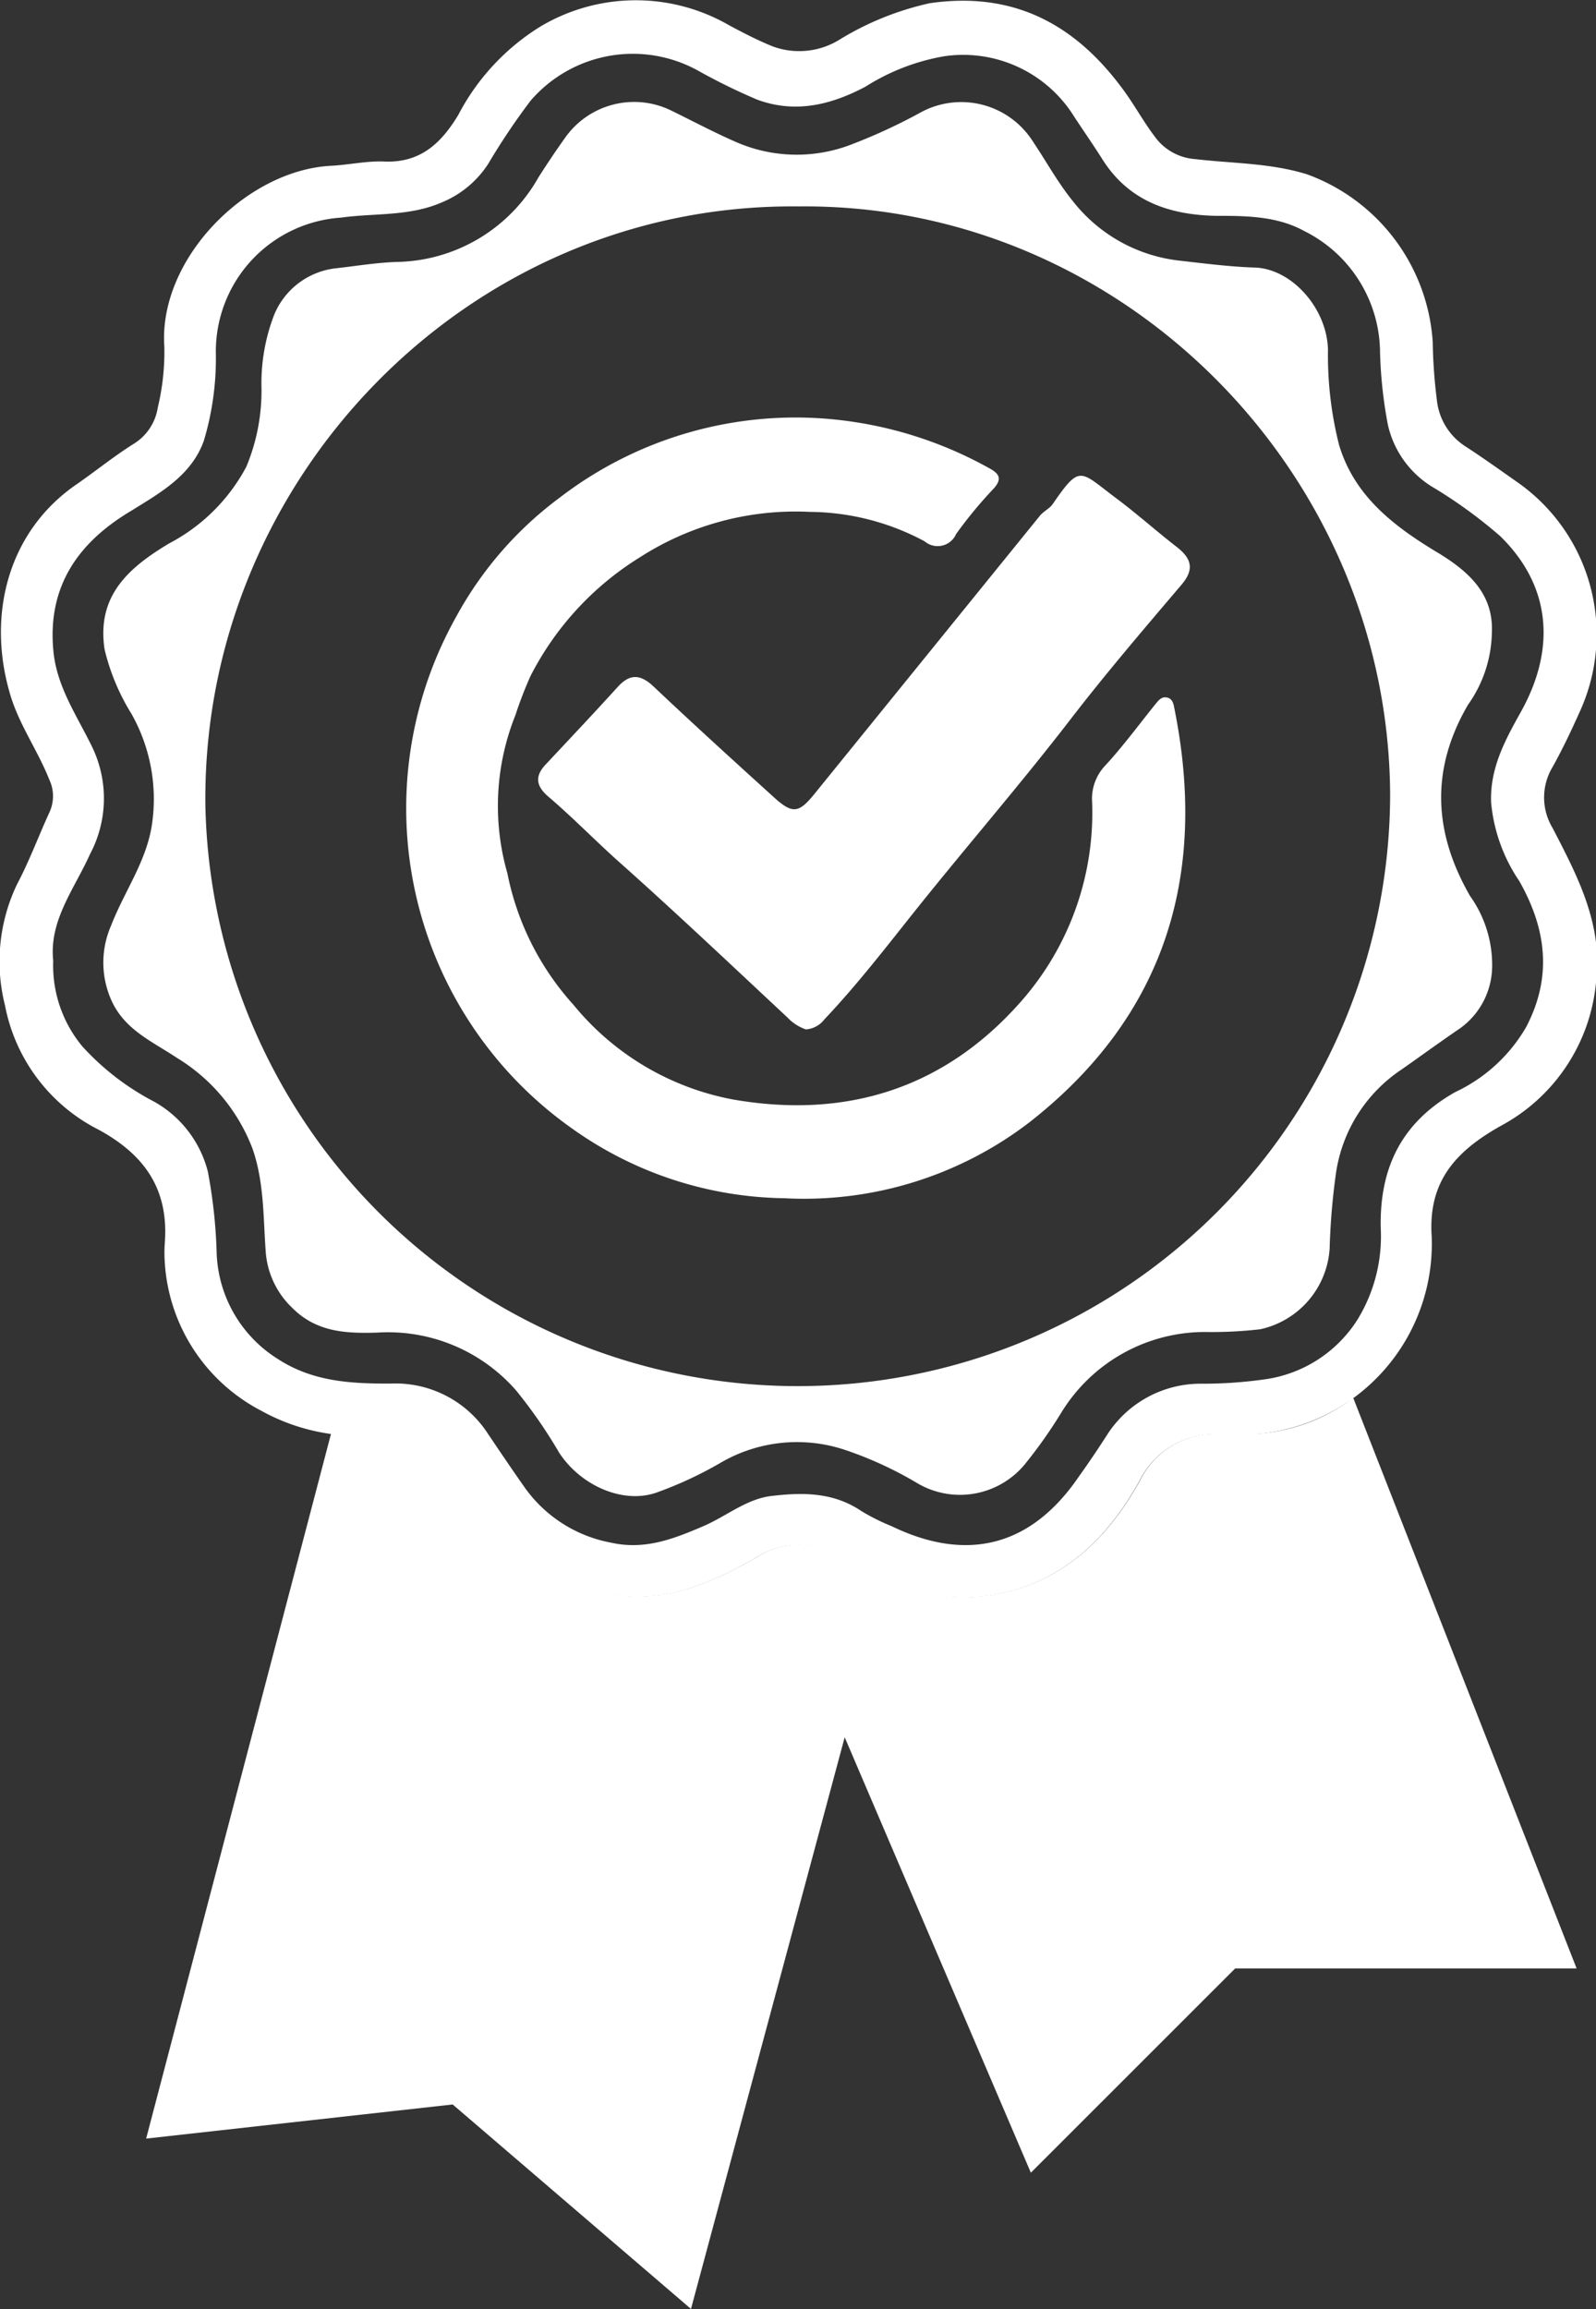
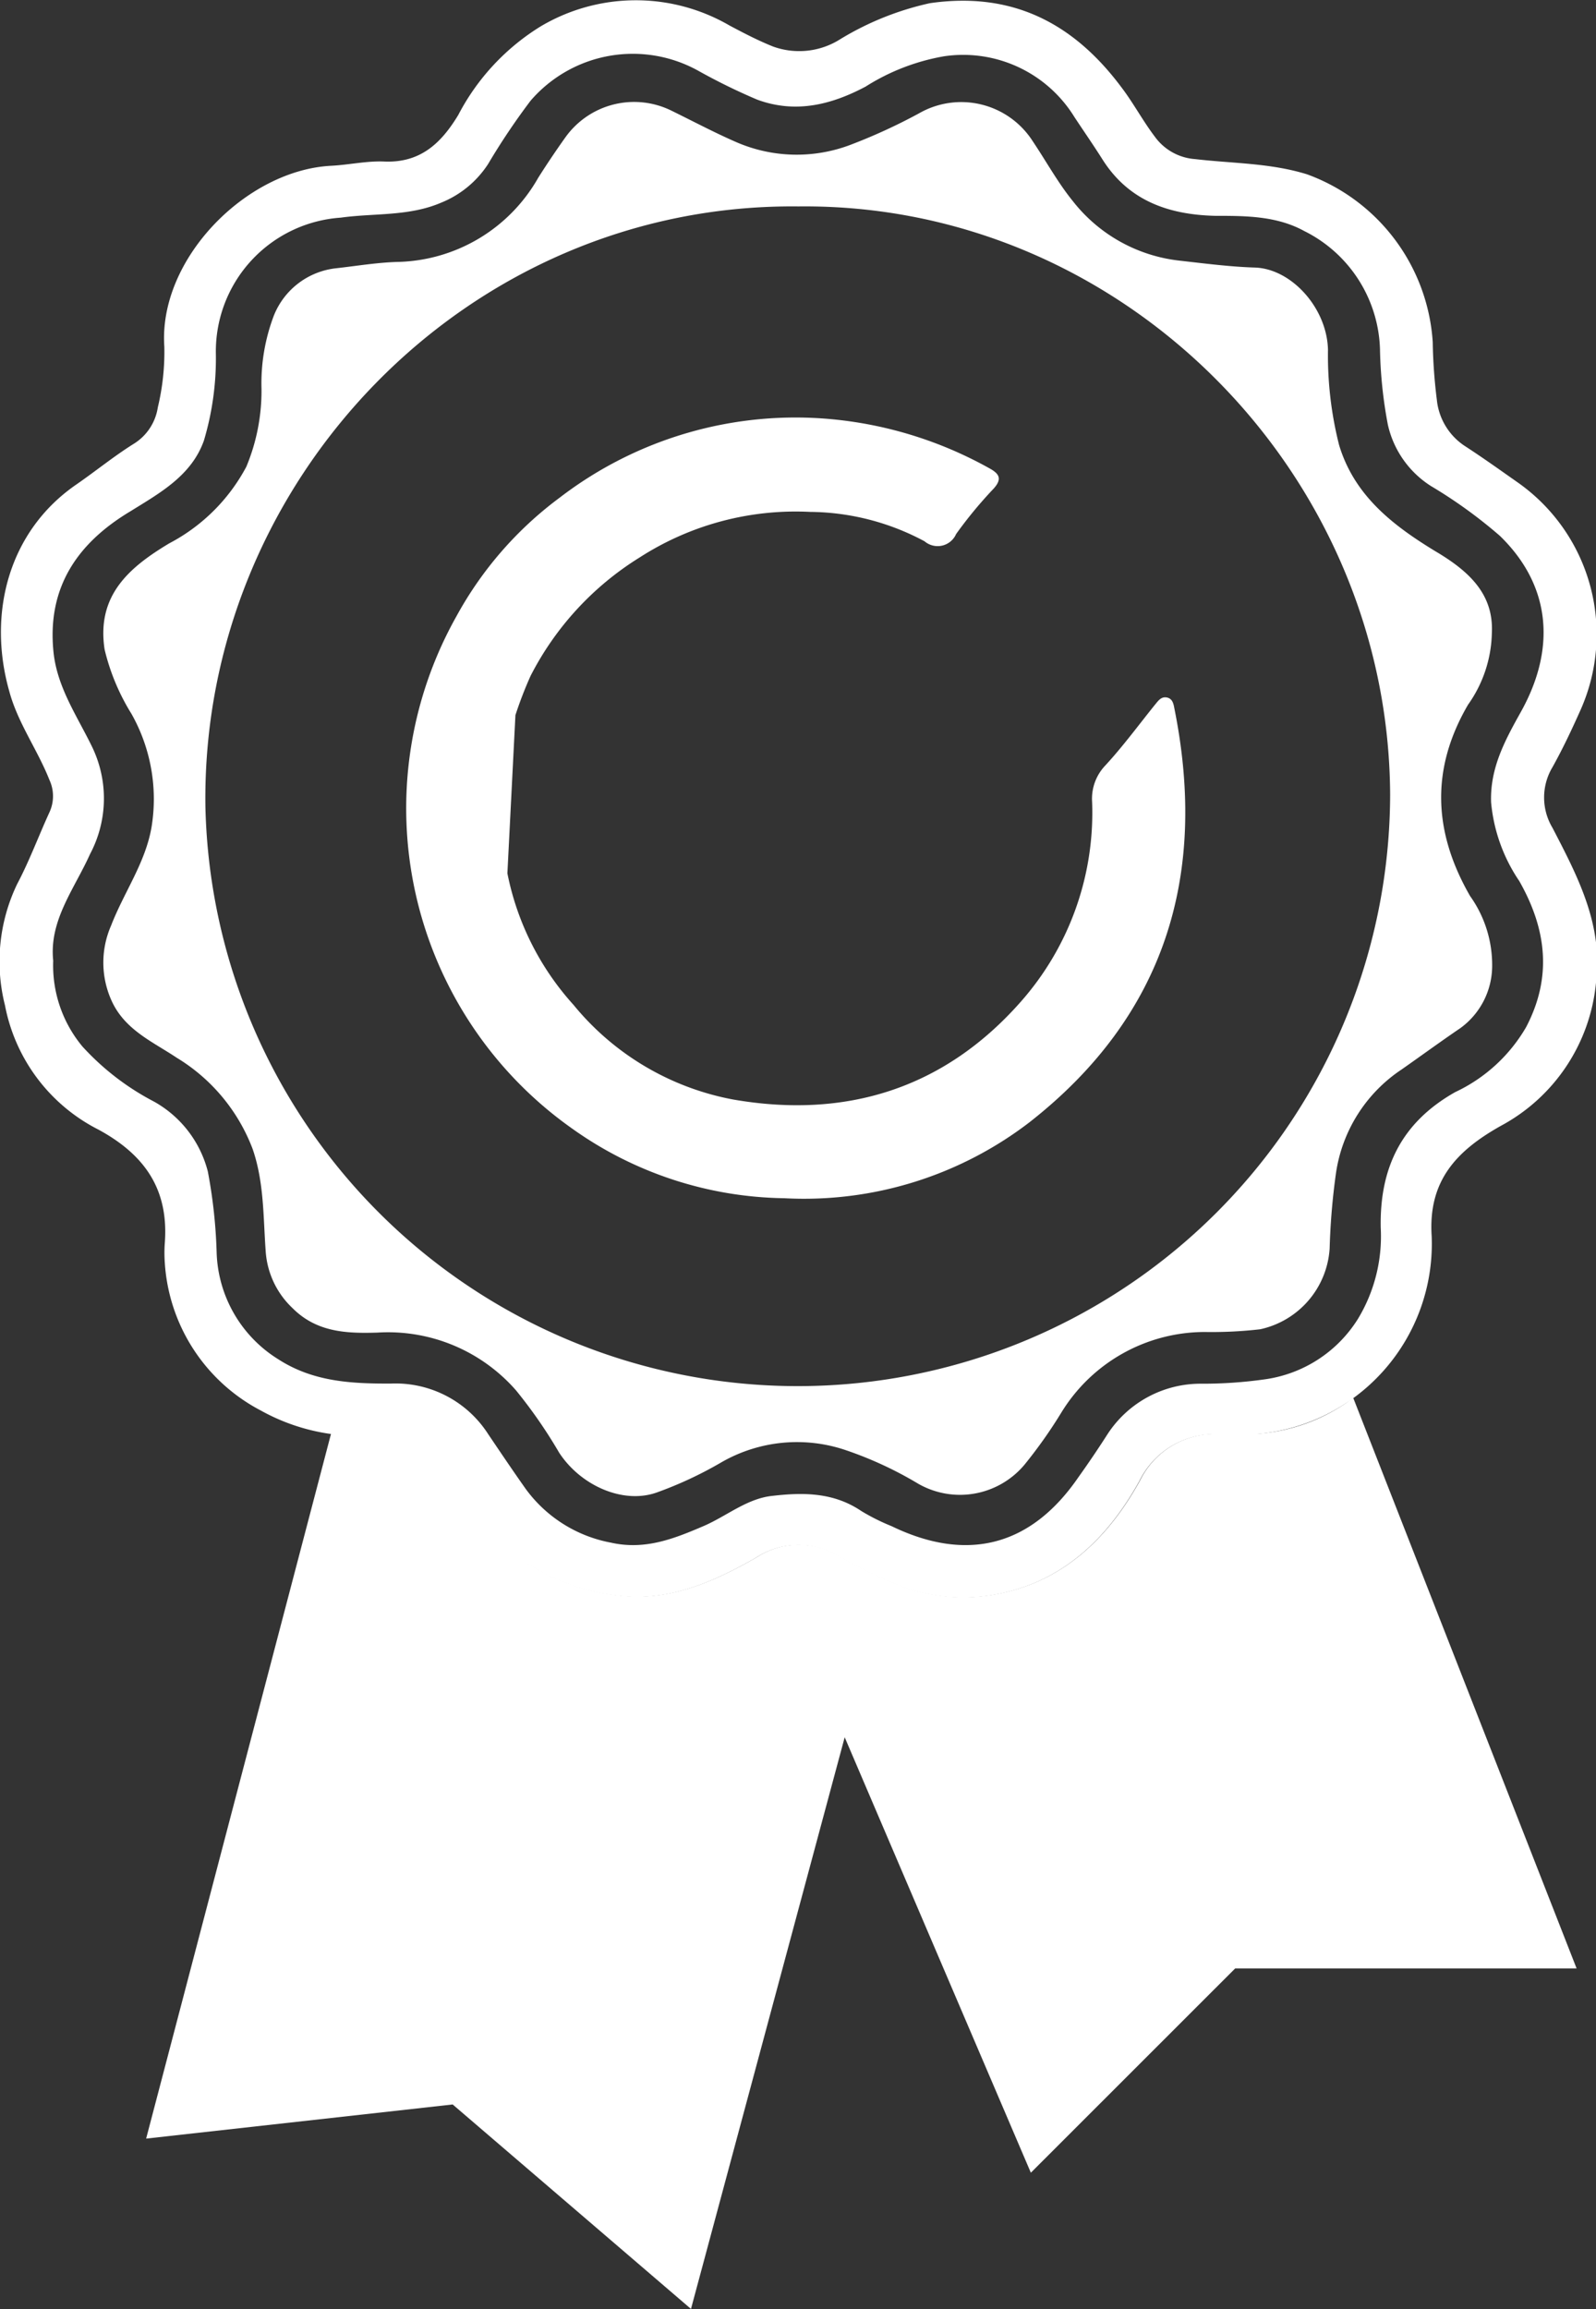
<svg xmlns="http://www.w3.org/2000/svg" viewBox="0 0 105.28 152.24">
  <rect x="0" y="0" width="105.28" height="152.24" fill="#333333" stroke="none" />
  <defs>
    <style>.cls-1{fill:#fff;}</style>
  </defs>
  <g id="Layer_2" data-name="Layer 2">
    <g id="Layer_1-2" data-name="Layer 1">
      <path class="cls-1" d="M33,101.51a15.86,15.86,0,0,1-2.91-4,5.75,5.75,0,0,0-5.54-2.87A13.25,13.25,0,0,1,17.21,93a11.84,11.84,0,0,1-6.34-9.76,9,9,0,0,1,0-1.27c.27-3.51-1.28-5.81-4.37-7.49A11.63,11.63,0,0,1,.33,66.29a11.79,11.79,0,0,1,.8-8c.81-1.53,1.41-3.16,2.13-4.73a2.54,2.54,0,0,0,0-2.14c-.79-2-2.09-3.76-2.65-5.85C-.84,40.45.56,35,5.07,31.92c1.27-.88,2.47-1.86,3.77-2.67a3.42,3.42,0,0,0,1.57-2.39,15.67,15.67,0,0,0,.43-4c-.4-5.77,5.39-11.64,11-11.93,1.18-.06,2.35-.33,3.51-.28,2.39.1,3.76-1.22,4.88-3.07a15,15,0,0,1,5.45-5.85,12.31,12.31,0,0,1,12.44-.05c.94.5,1.9,1,2.88,1.39a5.06,5.06,0,0,0,4.45-.5A19.34,19.34,0,0,1,61.34.21C66.75-.57,70.81,1.5,74,5.79c.76,1,1.39,2.18,2.17,3.21a3.59,3.59,0,0,0,2.67,1.49c2.46.29,4.94.25,7.37,1a12.64,12.64,0,0,1,8.3,11.06,34.49,34.49,0,0,0,.27,3.8,4.14,4.14,0,0,0,1.9,3.09c1.17.76,2.3,1.57,3.44,2.37a12.24,12.24,0,0,1,4.14,15c-.57,1.28-1.17,2.55-1.85,3.77a3.89,3.89,0,0,0,0,4c1.66,3.2,3.35,6.39,2.87,10.21A12,12,0,0,1,99,74.23c-2.92,1.64-4.8,3.62-4.56,7.27A12.58,12.58,0,0,1,82.71,94.56c-.85,0-1.69,0-2.54,0a5.5,5.5,0,0,0-5,3.07c-2,3.62-4.86,6.51-9.11,7.42a11.71,11.71,0,0,1-7.05-.63,32.06,32.06,0,0,1-3.72-1.83,5.11,5.11,0,0,0-5.45.13c-2.45,1.39-5,2.58-7.94,2.57a14.07,14.07,0,0,1-7.24-2.28C34.24,102.35,33.42,102.12,33,101.51ZM3.51,63.34A8.35,8.35,0,0,0,5.44,69a17,17,0,0,0,4.72,3.63,7.37,7.37,0,0,1,3.55,4.61,33.69,33.69,0,0,1,.58,5.32,8.59,8.59,0,0,0,4.07,7.06c2.31,1.49,4.84,1.61,7.43,1.6a7.26,7.26,0,0,1,6.41,3.33c.81,1.2,1.62,2.4,2.46,3.59a9,9,0,0,0,5.65,3.57c2.23.5,4.13-.25,6.09-1.09,1.54-.66,2.89-1.84,4.59-2,2-.23,4-.23,5.82,1a13.78,13.78,0,0,0,2,1c5,2.42,9.21,1.32,12.33-3.23q1-1.4,1.89-2.79a7.32,7.32,0,0,1,6.26-3.37,29.24,29.24,0,0,0,4.08-.28,8.64,8.64,0,0,0,6.21-4,10.51,10.51,0,0,0,1.5-6C91,77,92.45,74,96,72a10.61,10.61,0,0,0,4.67-4.28c1.73-3.3,1.35-6.46-.45-9.63a11,11,0,0,1-1.86-5.19c-.08-2.26.92-4.09,1.94-5.92,2.38-4.23,2-8.39-1.36-11.65a31.61,31.61,0,0,0-4.54-3.28A6.46,6.46,0,0,1,91.55,28a29.39,29.39,0,0,1-.52-5,9,9,0,0,0-5-7.77c-1.82-1-3.88-1-5.89-1-3.07-.08-5.69-1-7.41-3.71-.6-.95-1.24-1.87-1.86-2.81a8.62,8.62,0,0,0-8.59-4,14.17,14.17,0,0,0-5.18,2c-2.3,1.22-4.65,1.78-7.15.86a39.73,39.73,0,0,1-3.88-1.9A8.9,8.9,0,0,0,35,6.64a44.6,44.6,0,0,0-2.8,4.17,6.65,6.65,0,0,1-3.07,2.54c-2.14.93-4.43.69-6.65,1a8.84,8.84,0,0,0-8.24,9,18.92,18.92,0,0,1-.79,5.7c-.82,2.31-2.9,3.45-4.83,4.65C5.1,35.8,3.09,38.74,3.53,43c.24,2.31,1.55,4.2,2.52,6.19a7.81,7.81,0,0,1-.11,7.12C4.91,58.61,3.23,60.68,3.51,63.34Z" />
      <path class="cls-1" d="M98.41,41.74a8.44,8.44,0,0,1-1.57,4.72c-2.48,4.25-2.29,8.4.13,12.61a7.83,7.83,0,0,1,1.46,4.62,5.08,5.08,0,0,1-2.09,4.09c-1.31.89-2.58,1.82-3.88,2.73a9.92,9.92,0,0,0-4.34,6.89,44.73,44.73,0,0,0-.41,4.91,5.83,5.83,0,0,1-4.58,5.33,28,28,0,0,1-3.66.18A11.11,11.11,0,0,0,70,93.15a31.49,31.49,0,0,1-2.42,3.42,5.55,5.55,0,0,1-7,1.26,24.75,24.75,0,0,0-4.79-2.22,10,10,0,0,0-8.2.8,25.61,25.61,0,0,1-4.29,2c-2.21.77-5-.46-6.42-2.64a32.1,32.1,0,0,0-2.84-4.1,11.21,11.21,0,0,0-9.14-3.81c-2,.06-4,0-5.61-1.62a5.66,5.66,0,0,1-1.76-3.69c-.17-2.28-.1-4.6-.87-6.81a12,12,0,0,0-5-6c-1.6-1.07-3.47-1.85-4.33-3.83a6.08,6.08,0,0,1,0-4.89C8.19,58.8,9.6,56.88,10,54.51a11.43,11.43,0,0,0-1.33-7.45A14.32,14.32,0,0,1,6.9,42.82c-.54-3.54,1.58-5.39,4.27-7a12.13,12.13,0,0,0,5.08-5.05,13,13,0,0,0,1-5.13,12.57,12.57,0,0,1,.81-4.82,5,5,0,0,1,4.08-3.13c1.36-.15,2.71-.38,4.06-.42a10.94,10.94,0,0,0,9.31-5.56c.57-.9,1.17-1.79,1.79-2.66a5.57,5.57,0,0,1,7-1.75c1.43.7,2.84,1.45,4.29,2.08a10,10,0,0,0,7.56.15,37.37,37.37,0,0,0,4.46-2.05,5.6,5.6,0,0,1,7.52,1.84c.88,1.31,1.65,2.72,2.64,3.94a10.39,10.39,0,0,0,7,3.92c1.68.19,3.37.41,5,.46,2.41.07,4.77,2.66,4.83,5.43a24.09,24.09,0,0,0,.73,6.26c1,3.34,3.54,5.3,6.33,7C96.88,37.64,98.54,39.15,98.41,41.74ZM52.67,13.61C30.83,13.37,13.24,31.7,13.55,53.19a39.08,39.08,0,0,0,78.15-.81C91.59,31.06,73.93,13.37,52.67,13.61Z" />
-       <path class="cls-1" d="M33.47,57.58a18.19,18.19,0,0,0,4.36,8.67,17.83,17.83,0,0,0,10.52,6.24c7.42,1.29,13.91-.68,19-6.46a18.81,18.81,0,0,0,4.69-13.17,3.17,3.17,0,0,1,.88-2.4c1.17-1.27,2.19-2.66,3.27-4,.21-.25.41-.56.8-.47s.43.48.49.78C79.67,57.74,76.85,67,67.9,74a24.43,24.43,0,0,1-16.17,5,24.66,24.66,0,0,1-14-4.6,25.84,25.84,0,0,1-7.62-33.77,24.14,24.14,0,0,1,6.81-7.82,25.55,25.55,0,0,1,18.06-5.16,26.41,26.41,0,0,1,10.24,3.2c.65.35.94.68.33,1.36a28.3,28.3,0,0,0-2.48,3,1.33,1.33,0,0,1-2.08.48,16.21,16.21,0,0,0-7.55-1.94,19,19,0,0,0-11.24,3A19.79,19.79,0,0,0,35,44.56a26,26,0,0,0-1,2.59A16.09,16.09,0,0,0,33.47,57.58Z" />
-       <path class="cls-1" d="M53.16,67.87a3,3,0,0,1-1.22-.79c-3.71-3.46-7.39-6.95-11.18-10.32-1.55-1.39-3-2.88-4.58-4.23-.79-.67-.94-1.32-.2-2.11,1.59-1.7,3.19-3.39,4.75-5.11.8-.89,1.49-.88,2.37-.06,2.63,2.49,5.32,4.93,8,7.36,1.18,1.06,1.6,1,2.62-.26L68.6,34c.24-.29.62-.46.83-.75,1.86-2.7,1.78-2.2,4.28-.34,1.33,1,2.56,2.1,3.86,3.11,1,.76,1.27,1.48.36,2.54-2.49,2.93-5,5.86-7.34,8.9-3.3,4.28-6.84,8.35-10.21,12.57-1.93,2.42-3.84,4.9-6,7.18A1.68,1.68,0,0,1,53.16,67.87Z" />
+       <path class="cls-1" d="M33.47,57.58a18.19,18.19,0,0,0,4.36,8.67,17.83,17.83,0,0,0,10.52,6.24c7.42,1.29,13.91-.68,19-6.46a18.81,18.81,0,0,0,4.69-13.17,3.17,3.17,0,0,1,.88-2.4c1.17-1.27,2.19-2.66,3.27-4,.21-.25.41-.56.8-.47s.43.48.49.78C79.67,57.74,76.85,67,67.9,74a24.43,24.43,0,0,1-16.17,5,24.66,24.66,0,0,1-14-4.6,25.84,25.84,0,0,1-7.62-33.77,24.14,24.14,0,0,1,6.81-7.82,25.55,25.55,0,0,1,18.06-5.16,26.41,26.41,0,0,1,10.24,3.2c.65.35.94.68.33,1.36a28.3,28.3,0,0,0-2.48,3,1.33,1.33,0,0,1-2.08.48,16.21,16.21,0,0,0-7.55-1.94,19,19,0,0,0-11.24,3A19.79,19.79,0,0,0,35,44.56a26,26,0,0,0-1,2.59Z" />
      <path class="cls-1" d="M88.74,92.54a11.83,11.83,0,0,1-6,2c-.85,0-1.69,0-2.54,0a5.5,5.5,0,0,0-5,3.07c-2,3.62-4.86,6.51-9.11,7.42a11.71,11.71,0,0,1-7.05-.63,32.06,32.06,0,0,1-3.72-1.83,5.11,5.11,0,0,0-5.45.13c-2.45,1.39-5,2.58-7.94,2.57a14.07,14.07,0,0,1-7.24-2.28c-.37-.71-1.19-.94-1.65-1.55a16,16,0,0,1-2.91-4,5.75,5.75,0,0,0-5.54-2.87,16.49,16.49,0,0,1-2.73-.13L9.64,141l20.22-2.25,15.72,13.48,10.14-37.69L68,143.25l13.48-13.47H104L89.26,92.15C89.08,92.28,88.92,92.42,88.74,92.54Z" />
    </g>
  </g>
</svg>